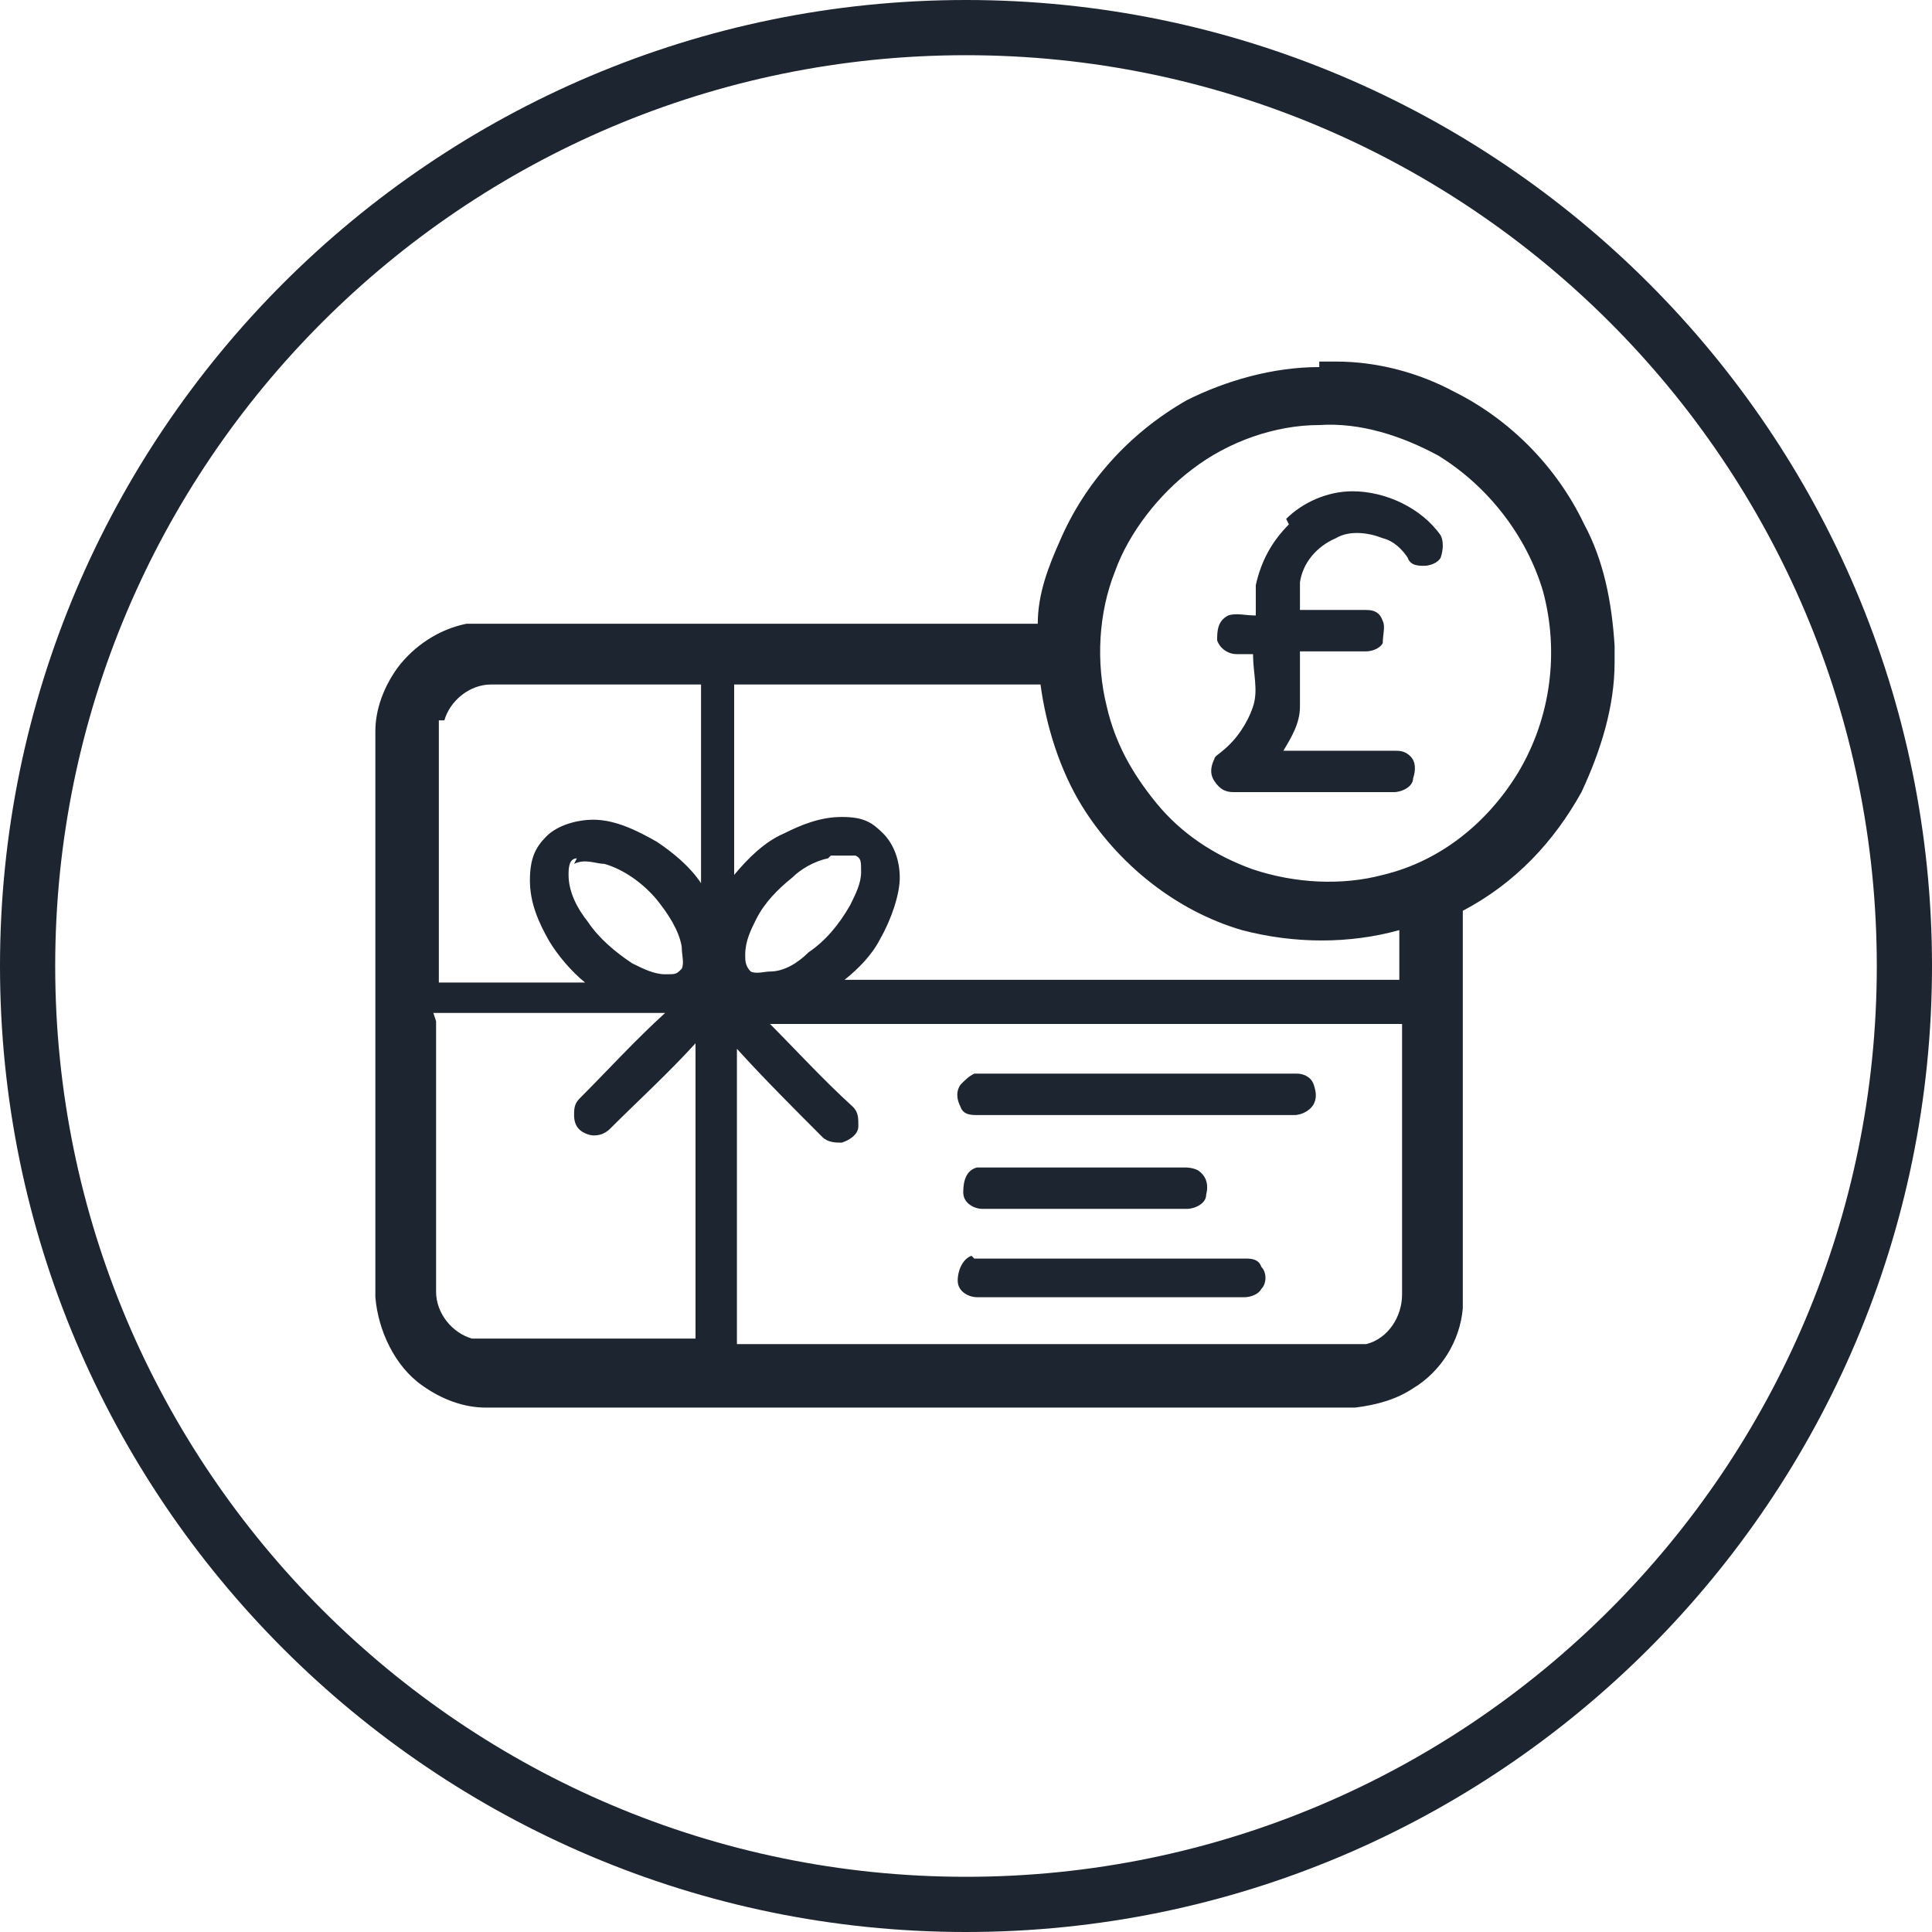
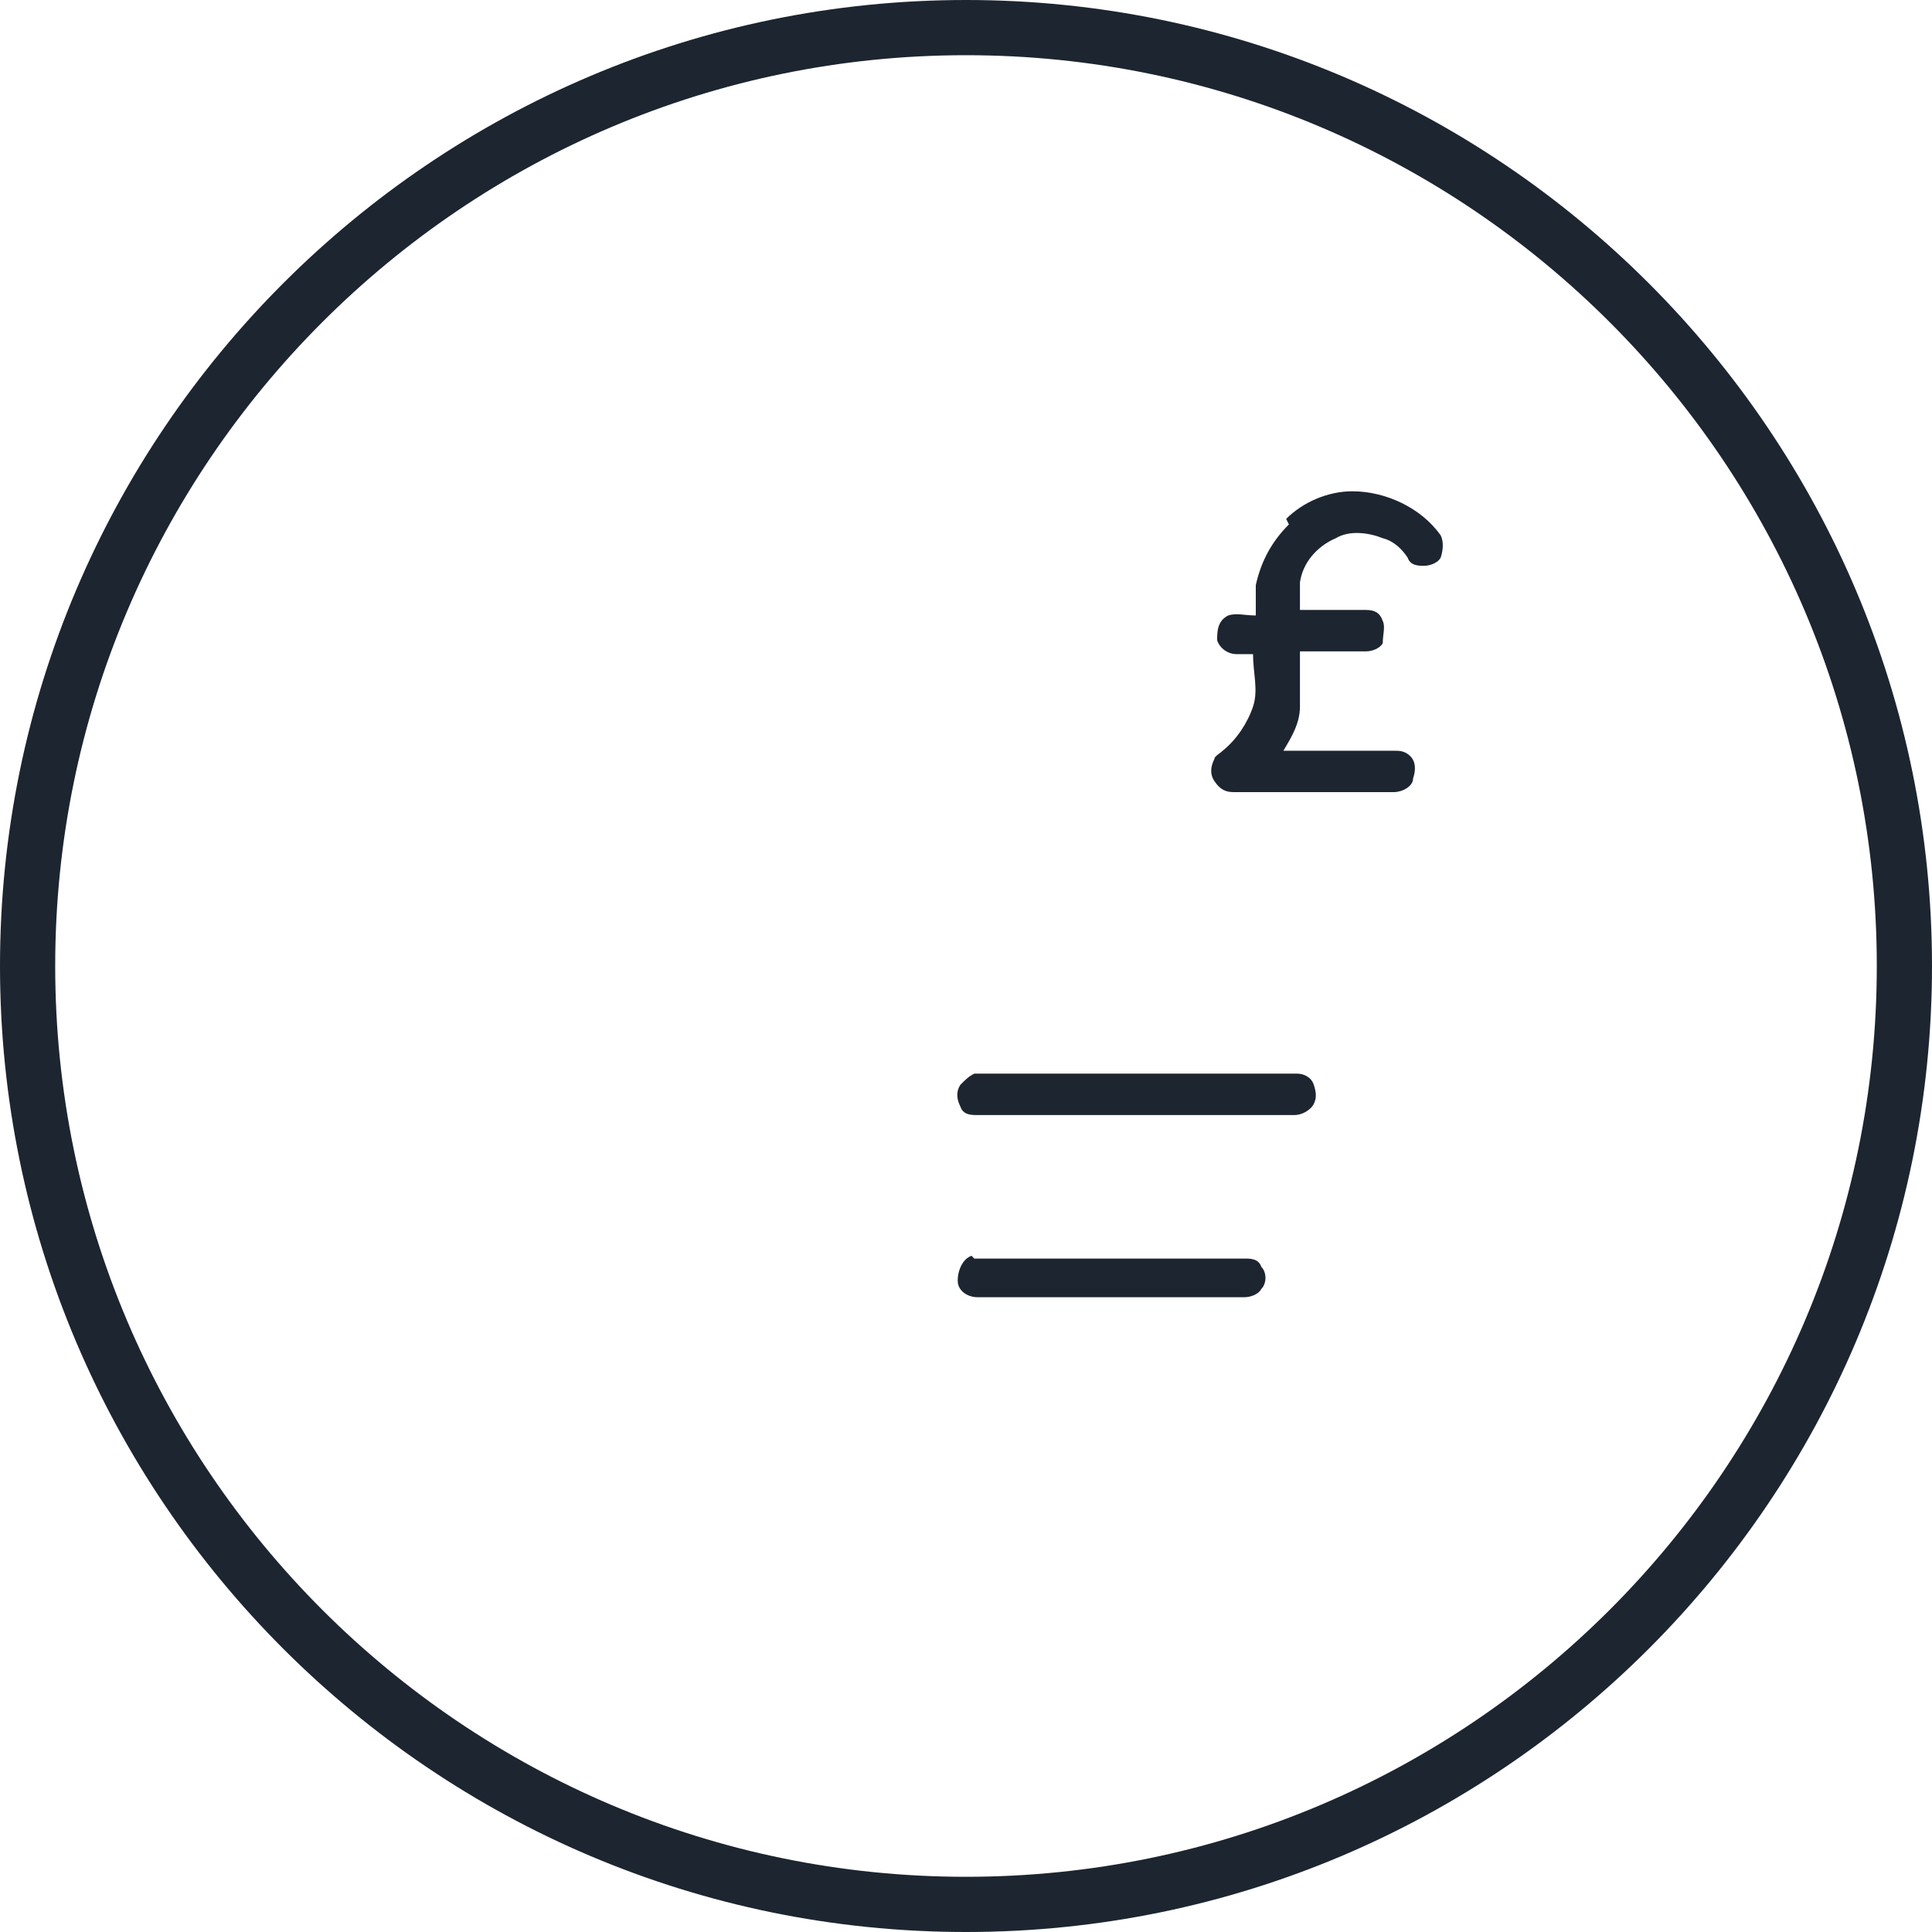
<svg xmlns="http://www.w3.org/2000/svg" id="Layer_1" version="1.1" viewBox="0 0 70 70">
  <defs>
    <style>
      .st0 {
        fill: #1d2530;
      }
    </style>
  </defs>
  <path class="st0" d="M35,2c18.2,0,33,14.8,33,33s-14.8,33-33,33S2,53.2,2,35,16.8,2,35,2M35,0C15.7,0,0,15.7,0,35s15.7,35,35,35,35-15.7,35-35S54.3,0,35,0h0Z" />
  <g>
-     <path class="st0" d="M47.8,13.1h.6c1.5,0,3,.4,4.3,1.1,2,1,3.7,2.7,4.7,4.8.7,1.3,1,2.8,1.1,4.4v.6c0,1.6-.5,3.2-1.2,4.7-1,1.8-2.4,3.3-4.3,4.3v13c0,.5,0,1,0,1.4-.1,1.2-.8,2.3-1.8,2.9-.6.4-1.3.6-2.1.7h-31.5c-.8,0-1.6-.3-2.3-.8-1-.7-1.6-2-1.7-3.2v-20.5c0-.8.3-1.6.8-2.3.6-.8,1.5-1.4,2.5-1.6.3,0,.7,0,1,0h19.7c0-1.1.4-2.1.8-3,.9-2.1,2.5-3.9,4.6-5.1,1.4-.7,3.1-1.2,4.8-1.2M47.8,15.4c-1.6,0-3.3.6-4.6,1.6-1.2.9-2.3,2.3-2.8,3.7-.6,1.5-.7,3.3-.3,4.9.3,1.3.9,2.4,1.8,3.5.9,1.1,2.1,1.9,3.5,2.4,1.5.5,3.2.6,4.7.2,2.1-.5,3.8-1.9,4.9-3.7,1.2-2,1.5-4.4.9-6.6-.6-2-2-3.8-3.8-4.9-1.3-.7-2.8-1.2-4.3-1.1M15.9,26.1c0,.3,0,.7,0,1.1v8.4h5.3c-.5-.4-1-1-1.3-1.5-.4-.7-.7-1.4-.7-2.2s.2-1.2.6-1.6c.4-.4,1.1-.6,1.7-.6.8,0,1.6.4,2.3.8.6.4,1.2.9,1.6,1.5h0v-7.2h-7.6c-.8,0-1.5.6-1.7,1.3M26.6,24.7v7c.5-.6,1.1-1.2,1.8-1.5.6-.3,1.3-.6,2.1-.6s1.1.2,1.5.6.6,1,.6,1.6-.3,1.5-.7,2.2c-.3.6-.8,1.1-1.3,1.5h20.1v-1.8c-1.8.5-3.8.5-5.7,0-2.4-.7-4.5-2.4-5.8-4.5-.8-1.3-1.3-2.9-1.5-4.4-3.7,0-7.4,0-11.1,0M20.9,31.1c-.3,0-.3.4-.3.6,0,.6.3,1.2.7,1.7.4.6,1,1.1,1.6,1.5.4.2.8.4,1.2.4s.4,0,.6-.2c.1-.2,0-.5,0-.8-.1-.6-.5-1.2-.9-1.7-.5-.6-1.2-1.1-1.9-1.3-.3,0-.7-.2-1.1,0M30,31.1c-.5.1-1,.4-1.3.7-.5.4-1,.9-1.3,1.5-.2.4-.4.8-.4,1.3,0,.2,0,.4.2.6.2.1.5,0,.7,0,.5,0,1-.3,1.4-.7.6-.4,1.1-1,1.5-1.7.2-.4.4-.8.4-1.2s0-.5-.2-.6c-.3,0-.6,0-.9,0M15.8,37v9.8c0,.8.6,1.5,1.3,1.7.3,0,.6,0,1,0h7.1v-10.7c-1,1.1-2.1,2.1-3.1,3.1-.2.2-.5.3-.8.2s-.5-.3-.5-.7c0-.2,0-.4.2-.6,1-1,2-2.1,3.1-3.1-2.8,0-5.6,0-8.4,0M27.8,37c1,1,2,2.1,3.1,3.1.2.2.2.4.2.7,0,.3-.3.5-.6.6-.2,0-.5,0-.7-.2-1.1-1.1-2.1-2.1-3.1-3.2v10.7h21.7c.3,0,.7,0,1.1,0,.8-.2,1.3-1,1.3-1.8v-9.8c-7.7,0-15.3,0-23,0Z" />
    <path class="st0" d="M46.6,18.8c.6-.6,1.5-1,2.4-1,1.2,0,2.5.6,3.2,1.6.1.2.1.5,0,.8-.1.2-.4.3-.6.3s-.5,0-.6-.3c-.2-.3-.5-.6-.9-.7-.5-.2-1.2-.3-1.7,0-.7.3-1.2.9-1.3,1.6,0,.3,0,.6,0,1h2.4c.3,0,.5.1.6.4.1.2,0,.5,0,.8-.1.2-.4.3-.6.3h-2.4c0,.7,0,1.3,0,2,0,.6-.3,1.1-.6,1.6h4c.2,0,.4,0,.6.2.2.2.2.5.1.8,0,.3-.4.5-.7.5h-5.8c-.3,0-.5-.1-.7-.4s-.1-.6,0-.8c0-.1.2-.2.3-.3.5-.4.9-1,1.1-1.6s0-1.2,0-1.9h-.6c-.3,0-.6-.2-.7-.5,0-.3,0-.7.4-.9.3-.1.6,0,1,0,0-.3,0-.7,0-1.1.2-.9.6-1.6,1.2-2.2Z" />
    <path class="st0" d="M35.3,38.9c.1,0,.2,0,.4,0h11.3c.2,0,.5.1.6.4s.1.5,0,.7c-.1.2-.4.4-.7.4h-11.5c-.2,0-.5,0-.6-.3-.1-.2-.2-.5,0-.8.2-.2.3-.3.5-.4Z" />
-     <path class="st0" d="M35.3,42.3c.1,0,.3,0,.4,0h7.2c.1,0,.3,0,.5.1.3.2.4.5.3.9,0,.3-.4.5-.7.5h-7.4c-.3,0-.7-.2-.7-.6,0-.4.1-.8.5-.9Z" />
    <path class="st0" d="M35.3,45.6c.1,0,.3,0,.4,0h9.4c.2,0,.5,0,.6.3.2.2.2.6,0,.8-.1.2-.4.3-.6.3h-9.7c-.3,0-.7-.2-.7-.6s.2-.8.5-.9Z" />
  </g>
</svg>